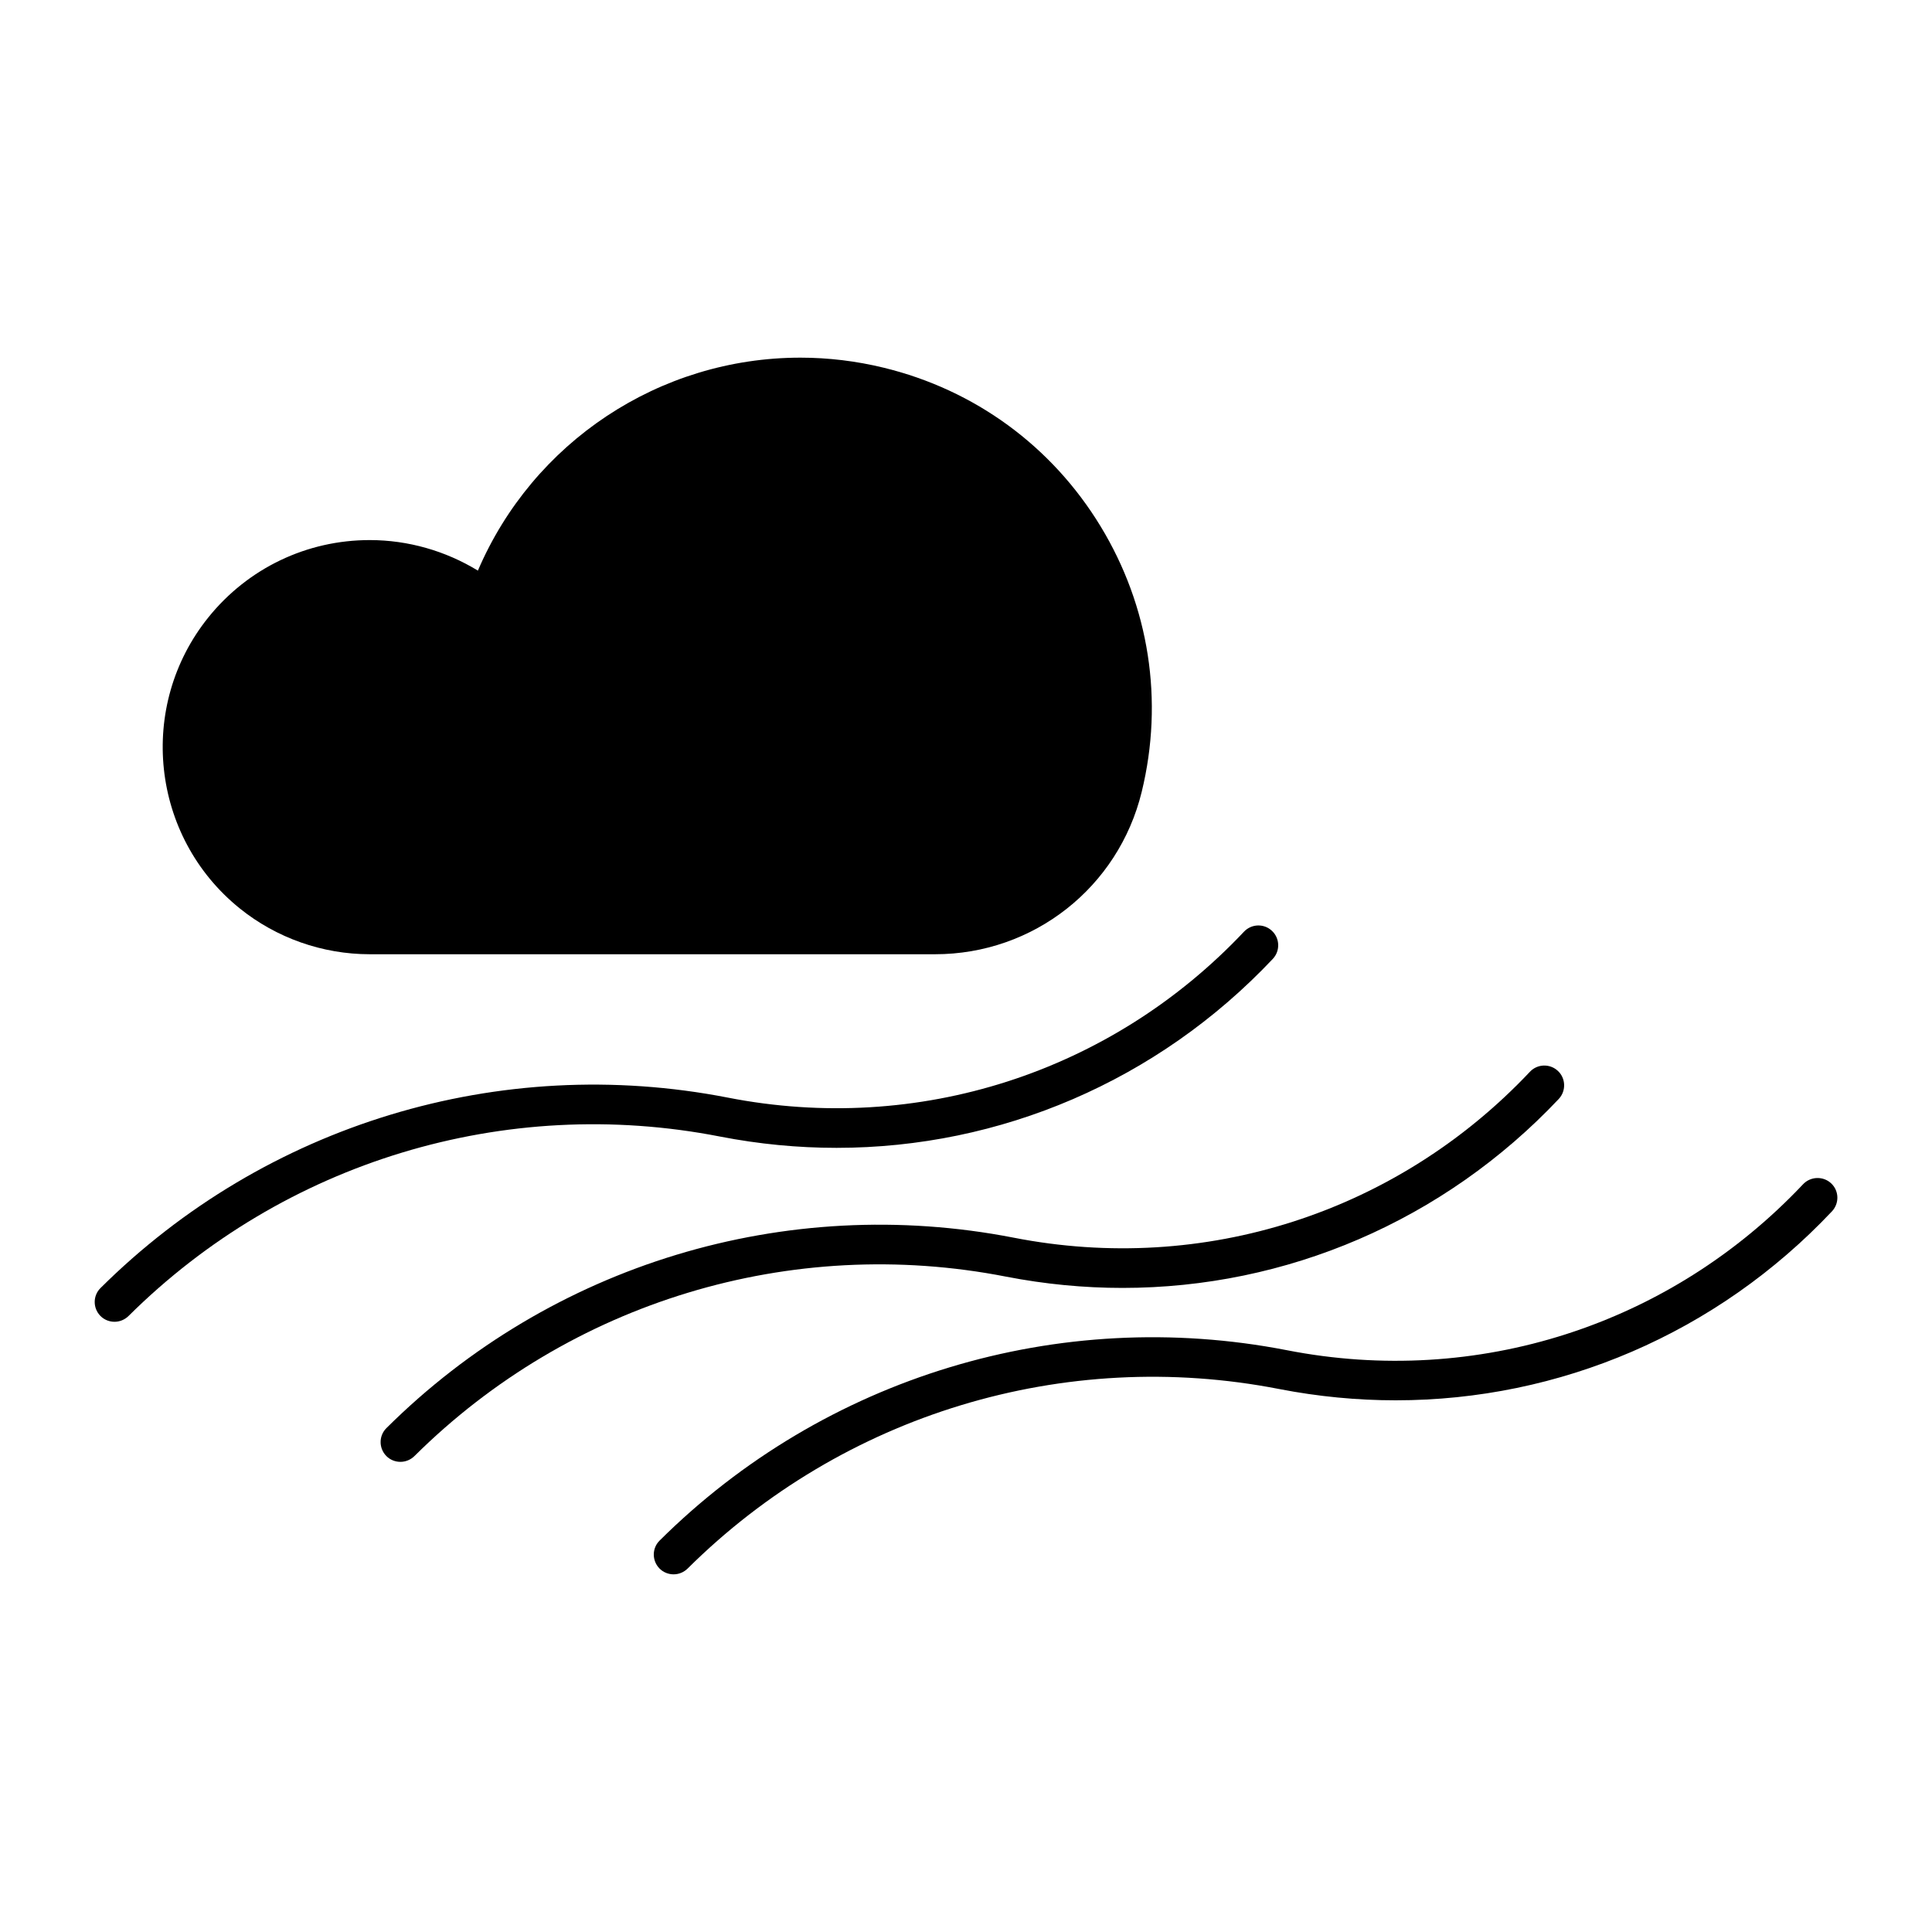
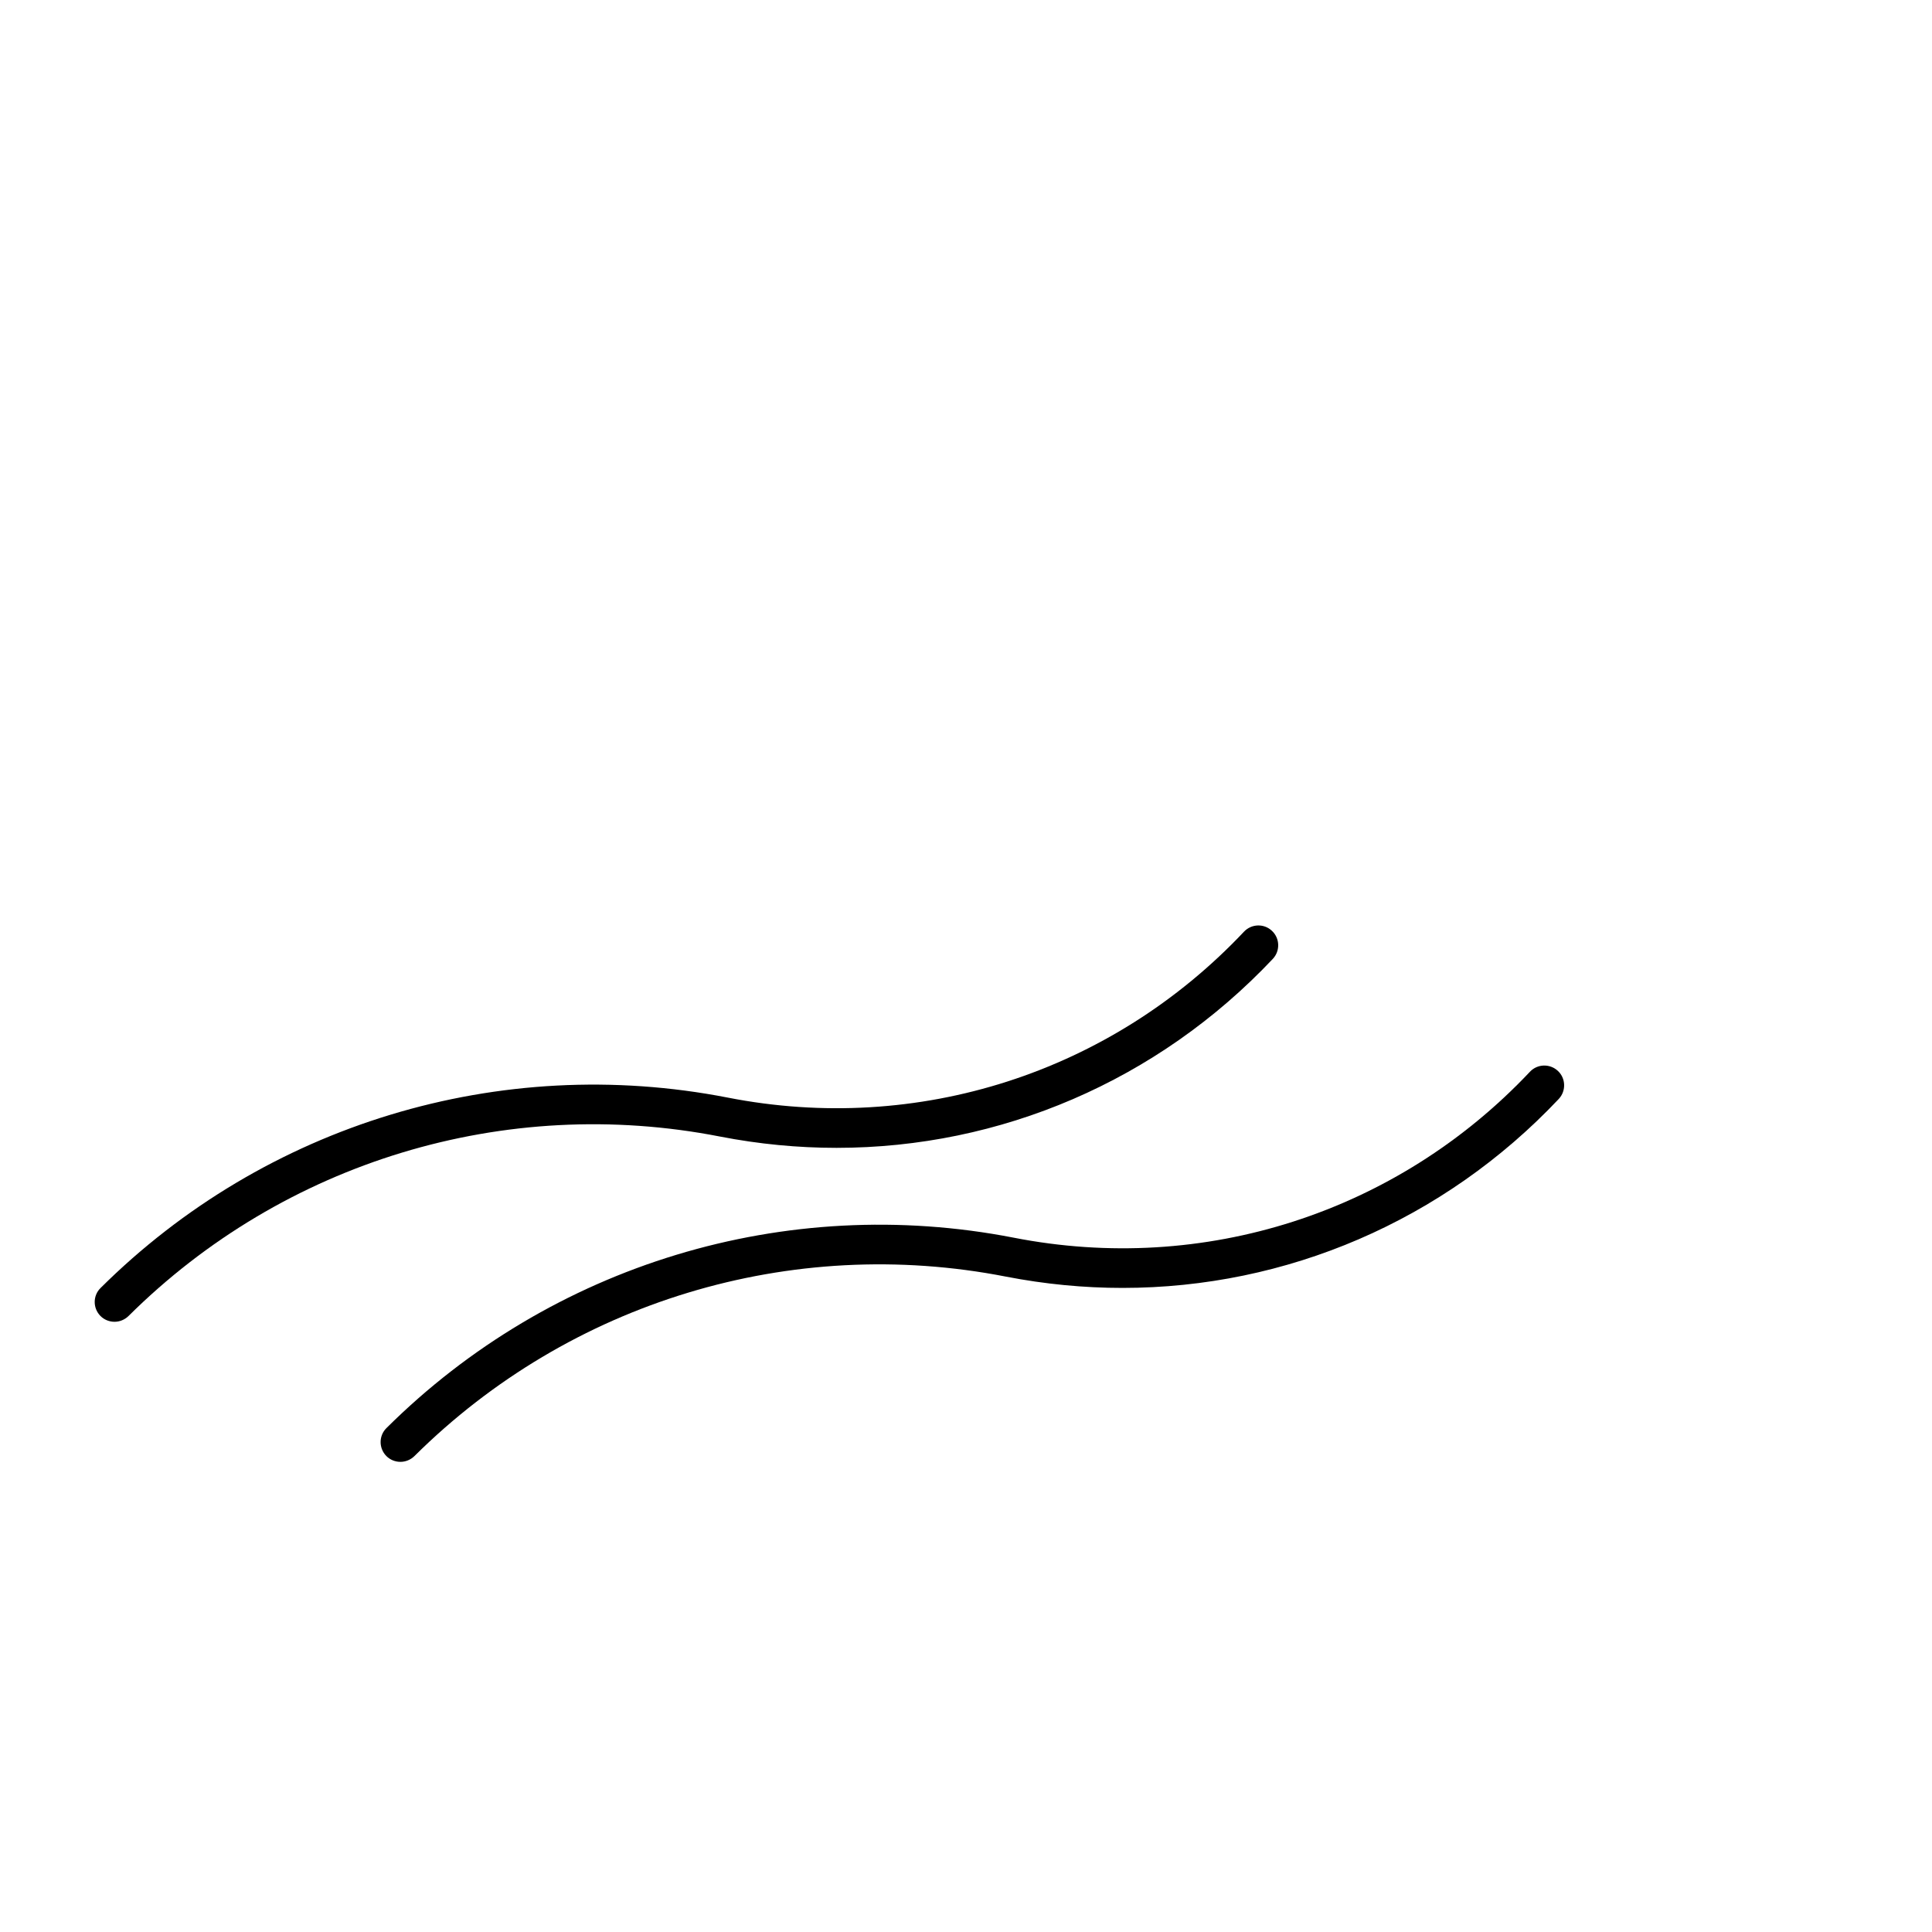
<svg xmlns="http://www.w3.org/2000/svg" fill="#000000" width="800px" height="800px" version="1.1" viewBox="144 144 512 512">
  <g>
-     <path d="m199.26 307.56c-18.996 23.555-15.293 58.16 8.262 77.168 9.73 7.852 21.969 12.156 34.457 12.156h149.82c26.07 0 48.598-17.695 54.77-43.055 5.887-24.129 2.004-49.121-10.906-70.355-12.91-21.234-33.324-36.16-57.477-42.027-7.231-1.762-14.652-2.664-22.051-2.664-37.406 0-70.934 22.41-85.488 56.438-8.586-5.246-18.535-8.094-28.645-8.094-16.691-0.012-32.266 7.453-42.742 20.434z" />
    <path d="m334.82 445.2c10.309 2.004 20.637 2.992 30.879 2.992 43.391 0 85.082-17.719 115.61-50.078 1.984-2.109 1.891-5.438-0.219-7.422-2.109-2.004-5.438-1.891-7.422 0.219-35.258 37.387-86.402 53.855-136.84 43.957-60.406-11.766-122.52 7.086-166.18 50.465-2.059 2.027-2.066 5.352-0.02 7.422 1.027 1.027 2.383 1.531 3.727 1.531 1.332 0 2.676-0.523 3.707-1.531 41.164-40.891 99.781-58.703 156.75-47.555z" />
    <path d="m410.6 482.32c10.285 1.996 20.625 2.992 30.867 2.992 43.402 0 85.07-17.719 115.62-50.078 1.973-2.109 1.891-5.449-0.219-7.422-2.109-1.984-5.438-1.898-7.422 0.219-35.258 37.387-86.426 53.855-136.86 43.957-60.395-11.746-122.51 7.074-166.17 50.465-2.059 2.027-2.066 5.352-0.02 7.422 1.027 1.027 2.383 1.531 3.727 1.531 1.332 0 2.676-0.523 3.707-1.531 41.195-40.891 99.805-58.684 156.77-47.555z" />
-     <path d="m621.83 457.84c-35.258 37.375-86.402 53.855-136.84 43.969-60.395-11.746-122.52 7.074-166.18 50.453-2.059 2.027-2.066 5.352-0.02 7.422 1.027 1.027 2.383 1.531 3.727 1.531 1.332 0 2.676-0.516 3.707-1.531 41.195-40.902 99.816-58.695 156.77-47.578 10.309 2.004 20.645 2.992 30.891 2.992 43.402 0 85.07-17.719 115.6-50.078 1.984-2.109 1.91-5.438-0.211-7.422-2.113-1.973-5.461-1.859-7.445 0.242z" />
  </g>
</svg>